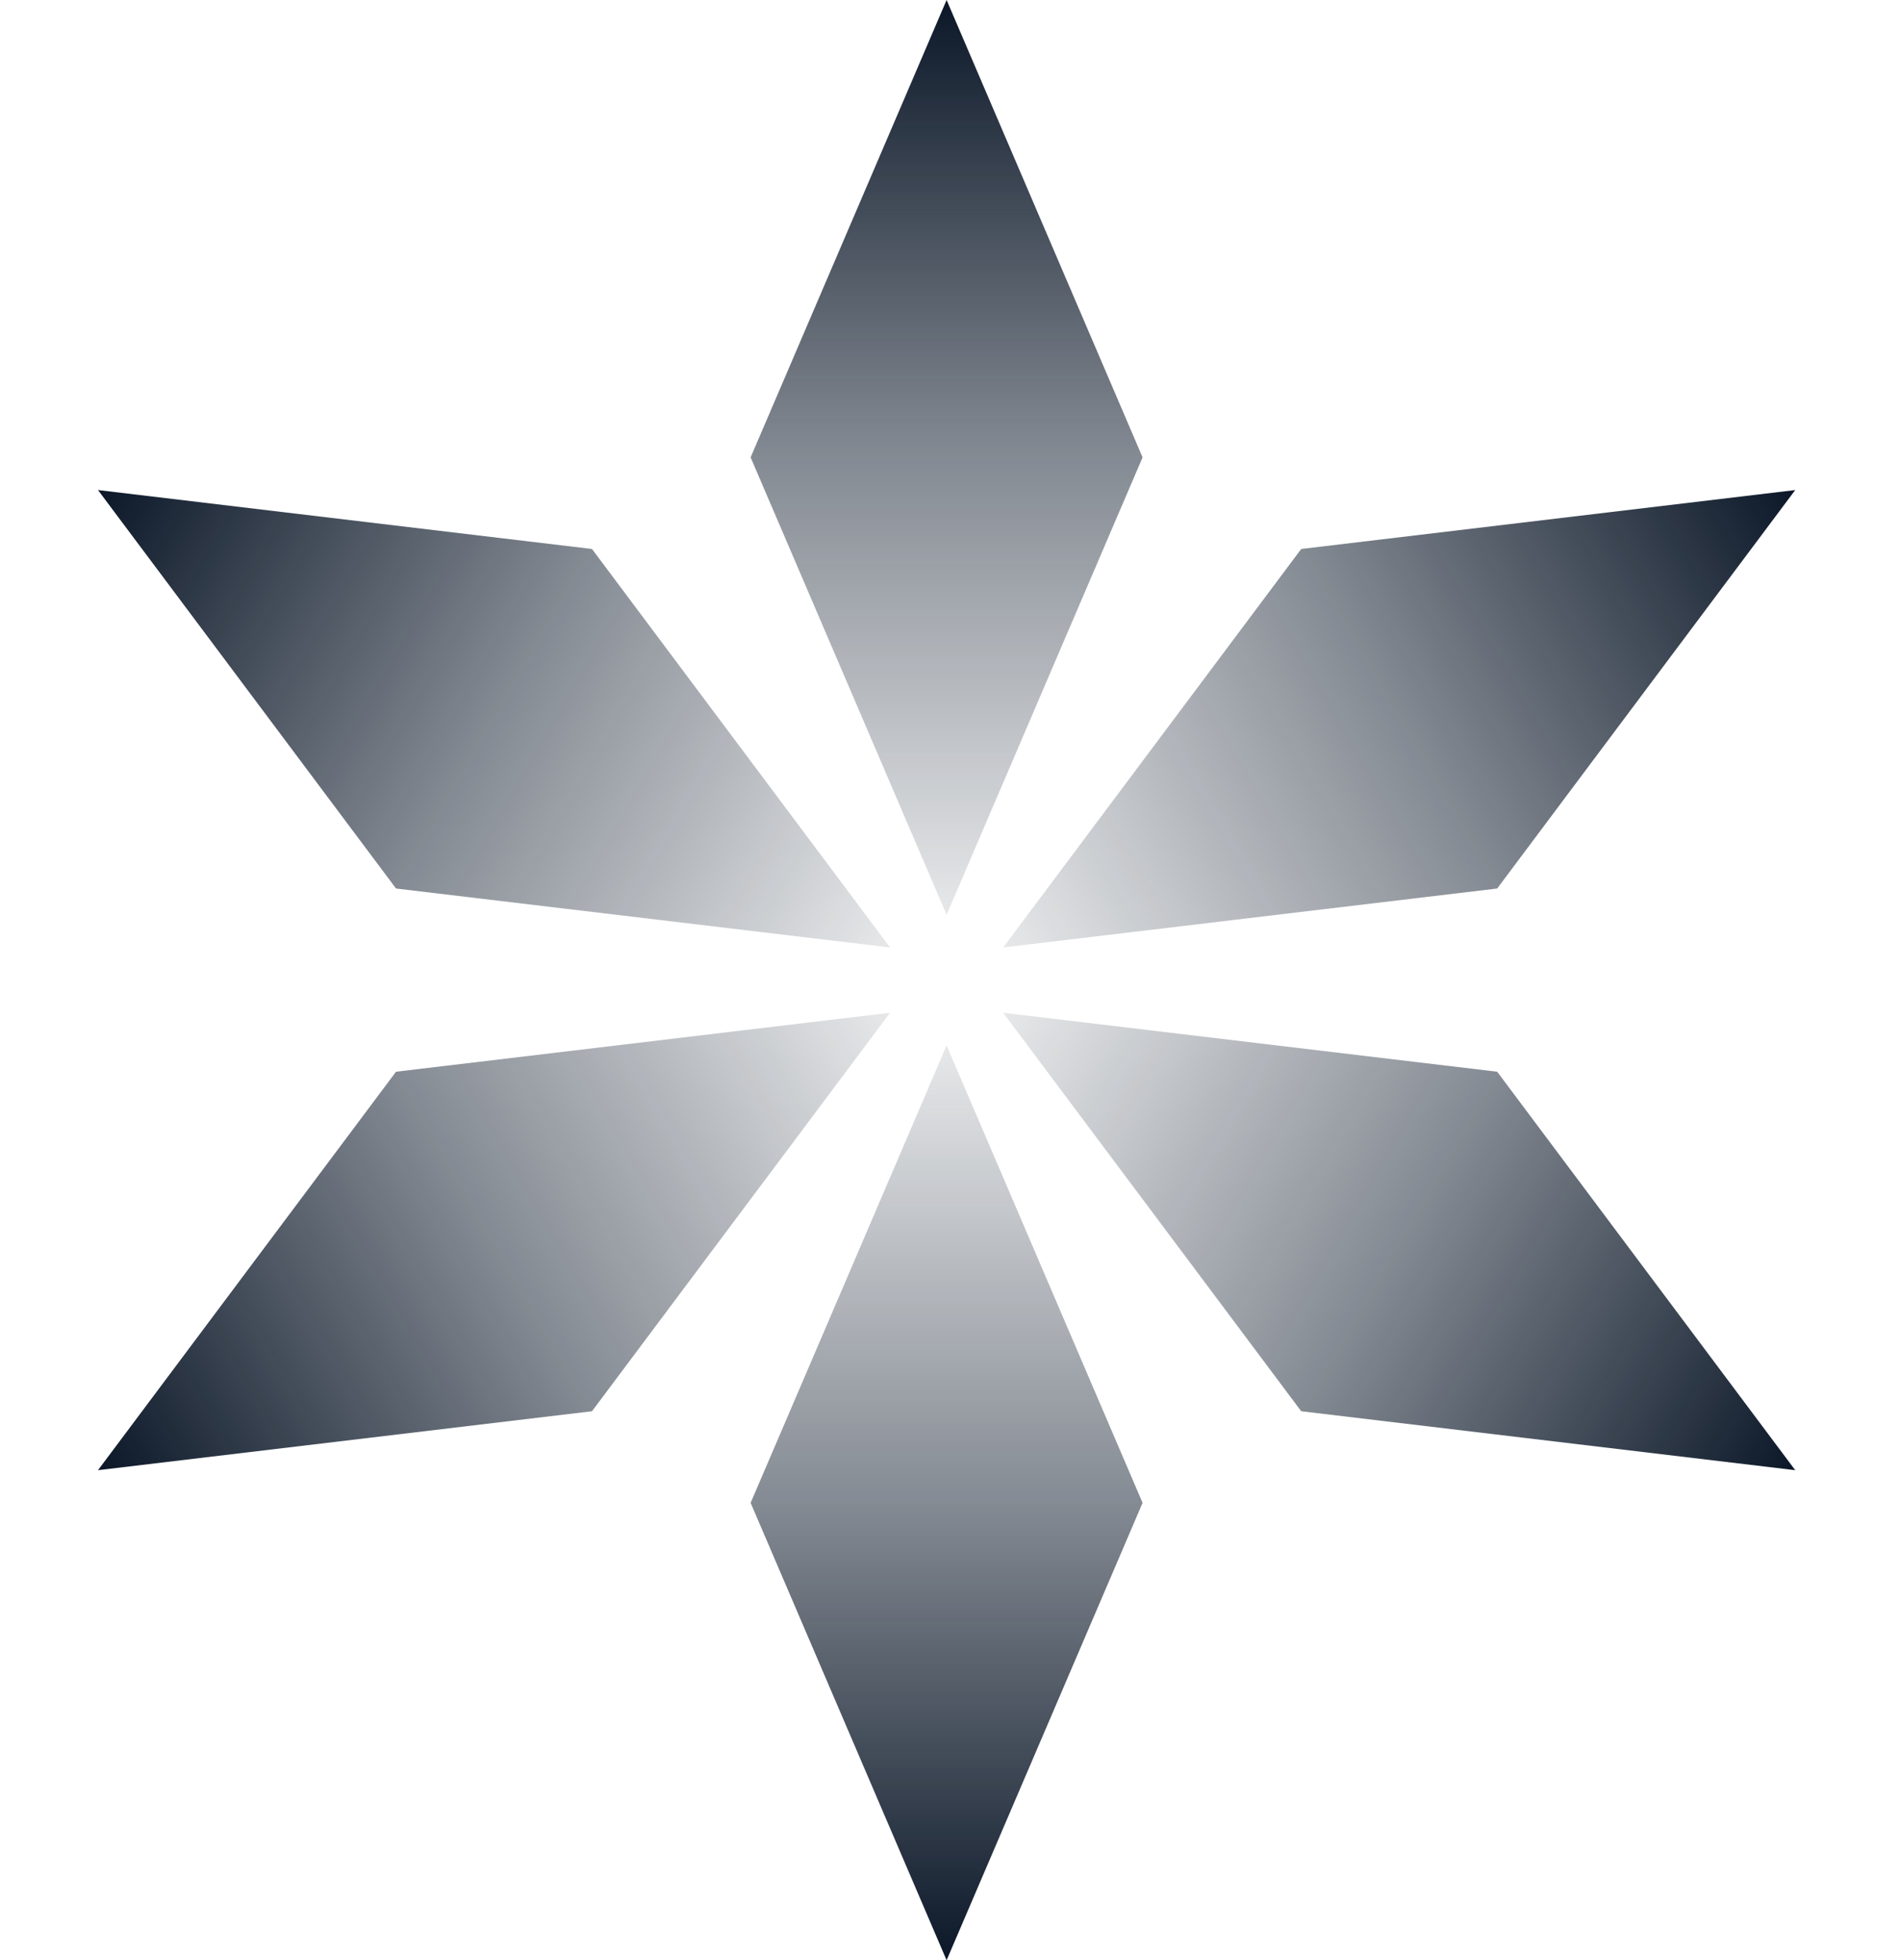
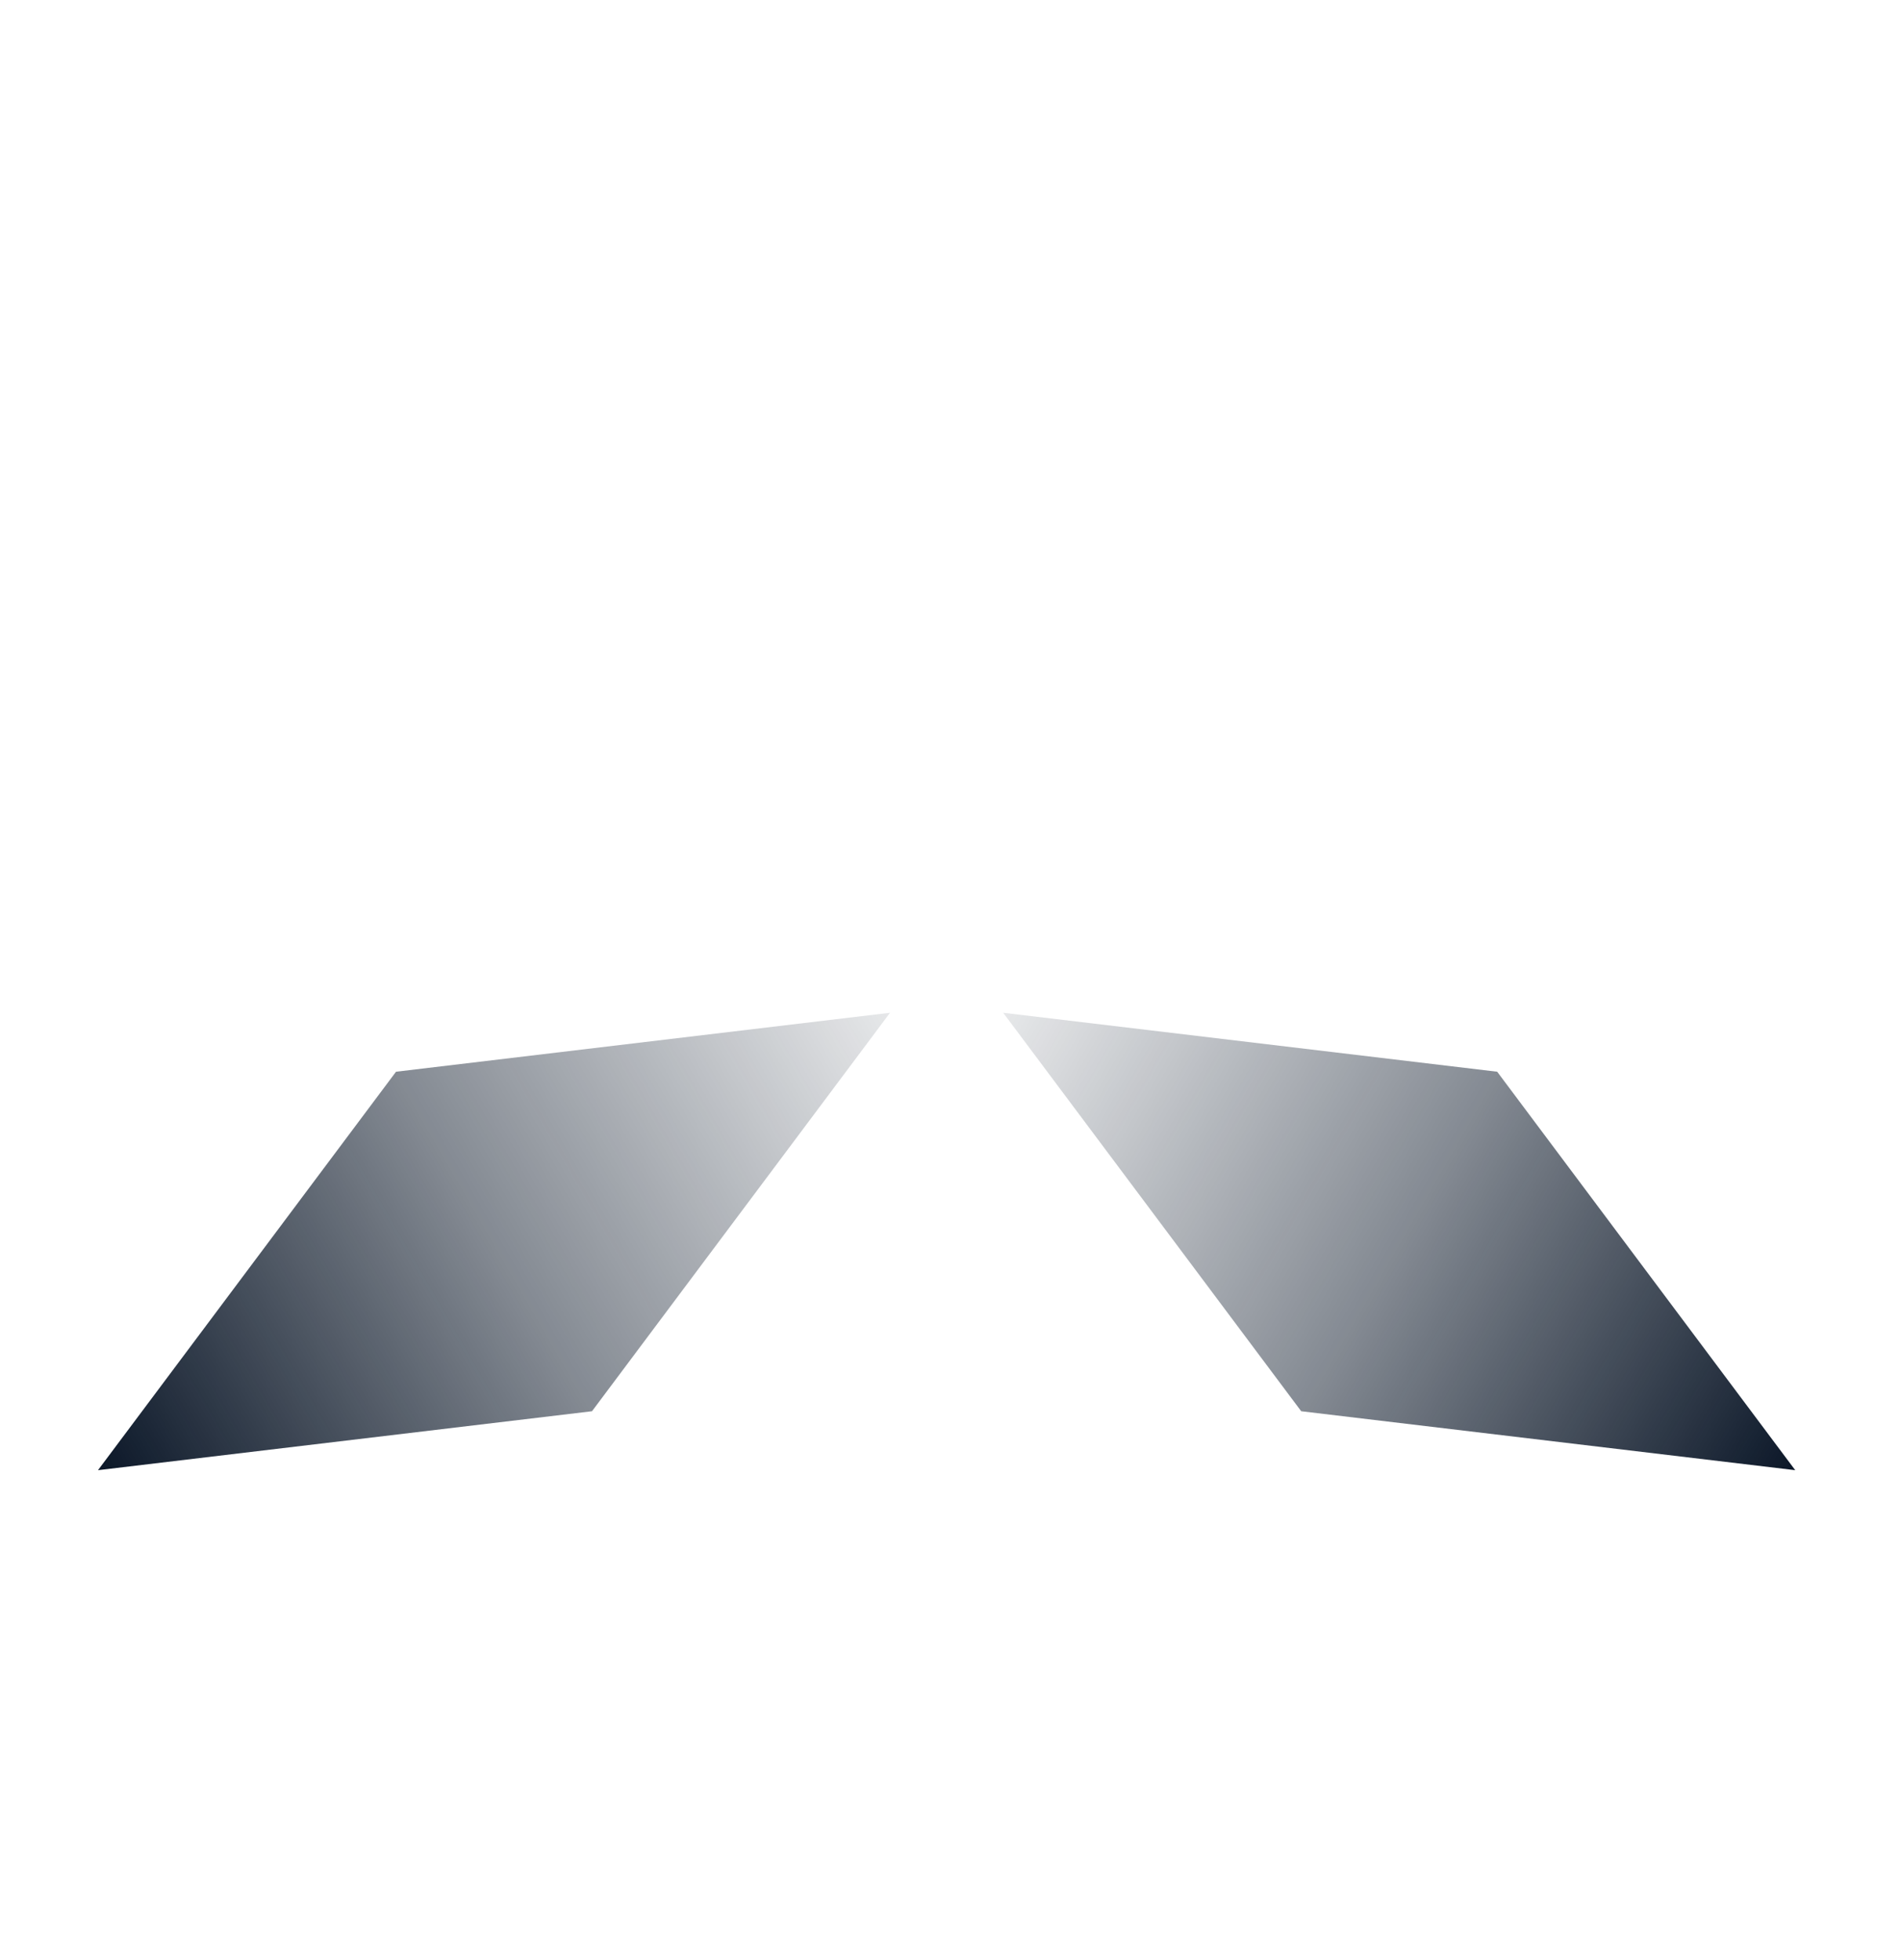
<svg xmlns="http://www.w3.org/2000/svg" width="97" height="100" viewBox="0 0 97 100" fill="none">
-   <path d="M48.301 0L58.301 23.333L48.301 46.667L38.301 23.333L48.301 0Z" fill="url(#paint0_linear_1_2573)" />
-   <path d="M48.301 100L58.301 76.667L48.301 53.333L38.301 76.667L48.301 100Z" fill="url(#paint1_linear_1_2573)" />
-   <path d="M5 25L30.207 28.006L45.414 48.333L20.207 45.327L5 25Z" fill="url(#paint2_linear_1_2573)" />
  <path d="M91.603 75L76.395 54.673L51.188 51.666L66.395 71.993L91.603 75Z" fill="url(#paint3_linear_1_2573)" />
-   <path d="M91.603 25L66.395 28.006L51.188 48.333L76.395 45.327L91.603 25Z" fill="url(#paint4_linear_1_2573)" />
  <path d="M5 75L20.207 54.673L45.414 51.666L30.207 71.993L5 75Z" fill="url(#paint5_linear_1_2573)" />
  <defs>
    <linearGradient id="paint0_linear_1_2573" x1="48.301" y1="0" x2="48.301" y2="46.667" gradientUnits="userSpaceOnUse">
      <stop stop-color="#0B1728" />
      <stop offset="0.502" stop-color="#0B1728" stop-opacity="0.5" />
      <stop offset="1" stop-color="#0B1728" stop-opacity="0.1" />
    </linearGradient>
    <linearGradient id="paint1_linear_1_2573" x1="48.301" y1="100" x2="48.301" y2="53.333" gradientUnits="userSpaceOnUse">
      <stop stop-color="#0B1728" />
      <stop offset="0.502" stop-color="#0B1728" stop-opacity="0.5" />
      <stop offset="1" stop-color="#0B1728" stop-opacity="0.1" />
    </linearGradient>
    <linearGradient id="paint2_linear_1_2573" x1="5" y1="25" x2="45.414" y2="48.333" gradientUnits="userSpaceOnUse">
      <stop stop-color="#0B1728" />
      <stop offset="0.502" stop-color="#0B1728" stop-opacity="0.5" />
      <stop offset="1" stop-color="#0B1728" stop-opacity="0.1" />
    </linearGradient>
    <linearGradient id="paint3_linear_1_2573" x1="91.603" y1="75" x2="51.188" y2="51.666" gradientUnits="userSpaceOnUse">
      <stop stop-color="#0B1728" />
      <stop offset="0.502" stop-color="#0B1728" stop-opacity="0.5" />
      <stop offset="1" stop-color="#0B1728" stop-opacity="0.1" />
    </linearGradient>
    <linearGradient id="paint4_linear_1_2573" x1="91.603" y1="25" x2="51.188" y2="48.333" gradientUnits="userSpaceOnUse">
      <stop stop-color="#0B1728" />
      <stop offset="0.502" stop-color="#0B1728" stop-opacity="0.5" />
      <stop offset="1" stop-color="#0B1728" stop-opacity="0.1" />
    </linearGradient>
    <linearGradient id="paint5_linear_1_2573" x1="5" y1="75" x2="45.414" y2="51.666" gradientUnits="userSpaceOnUse">
      <stop stop-color="#0B1728" />
      <stop offset="0.502" stop-color="#0B1728" stop-opacity="0.5" />
      <stop offset="1" stop-color="#0B1728" stop-opacity="0.1" />
    </linearGradient>
  </defs>
</svg>